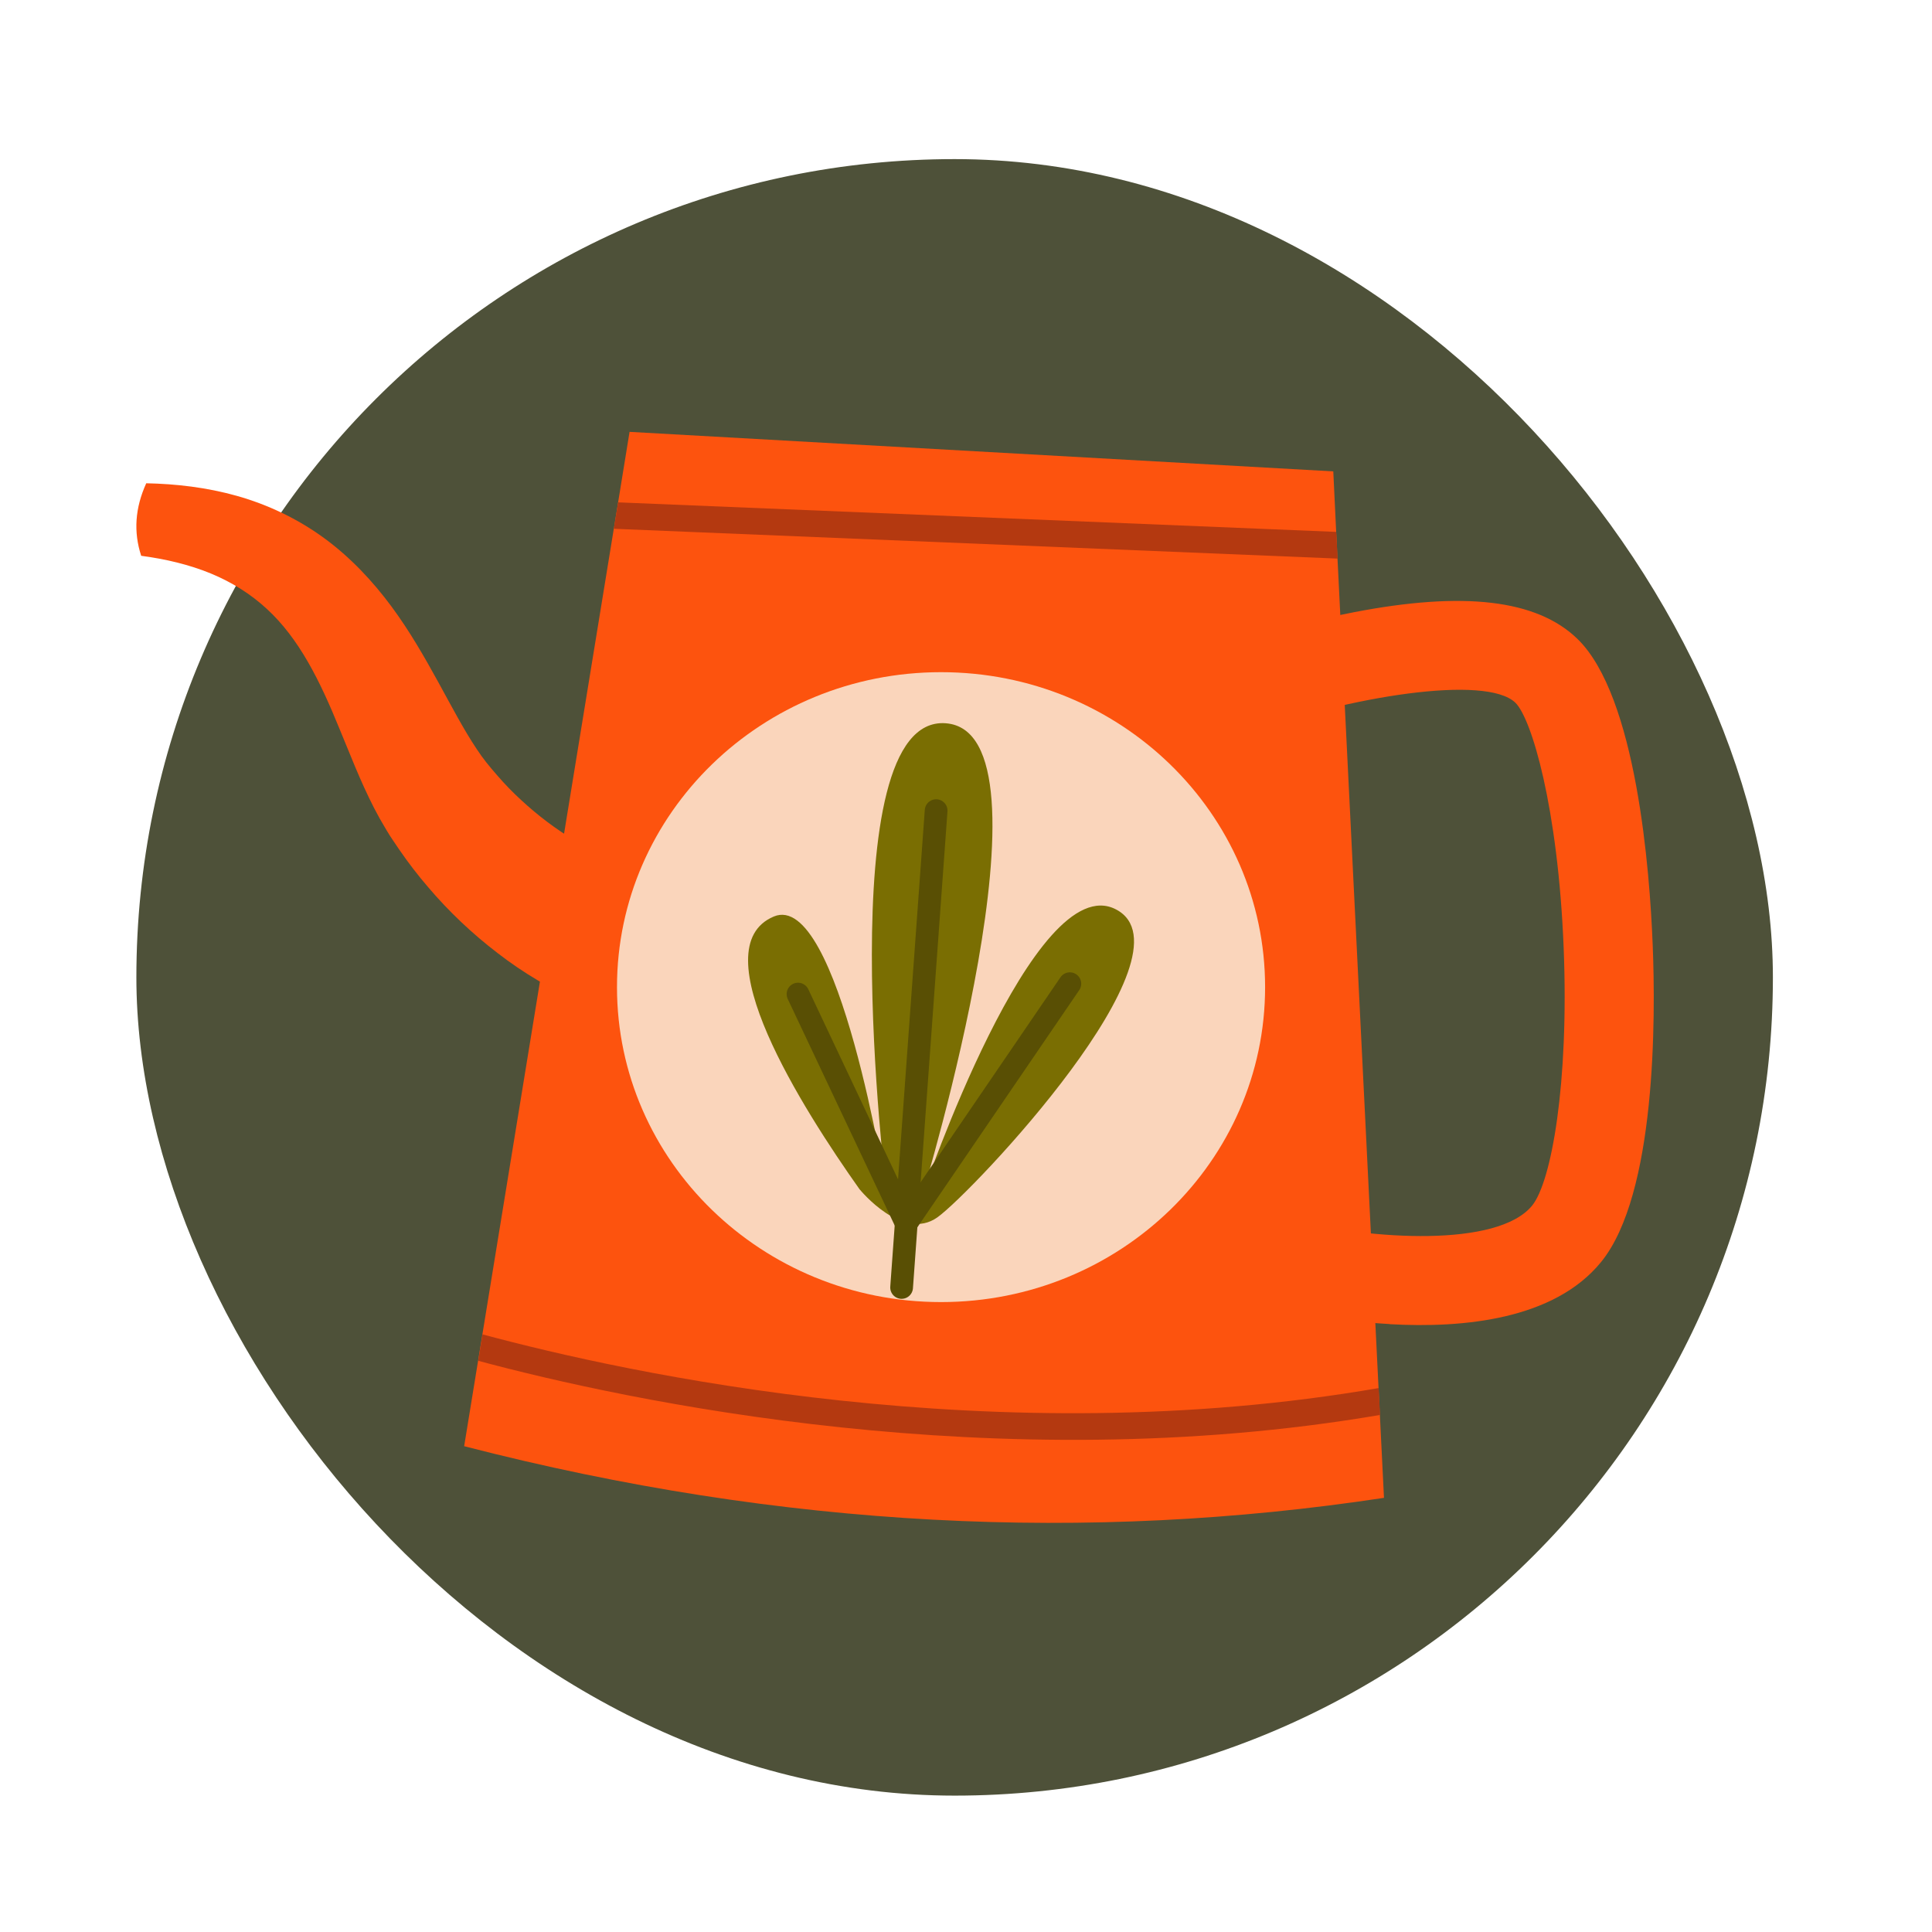
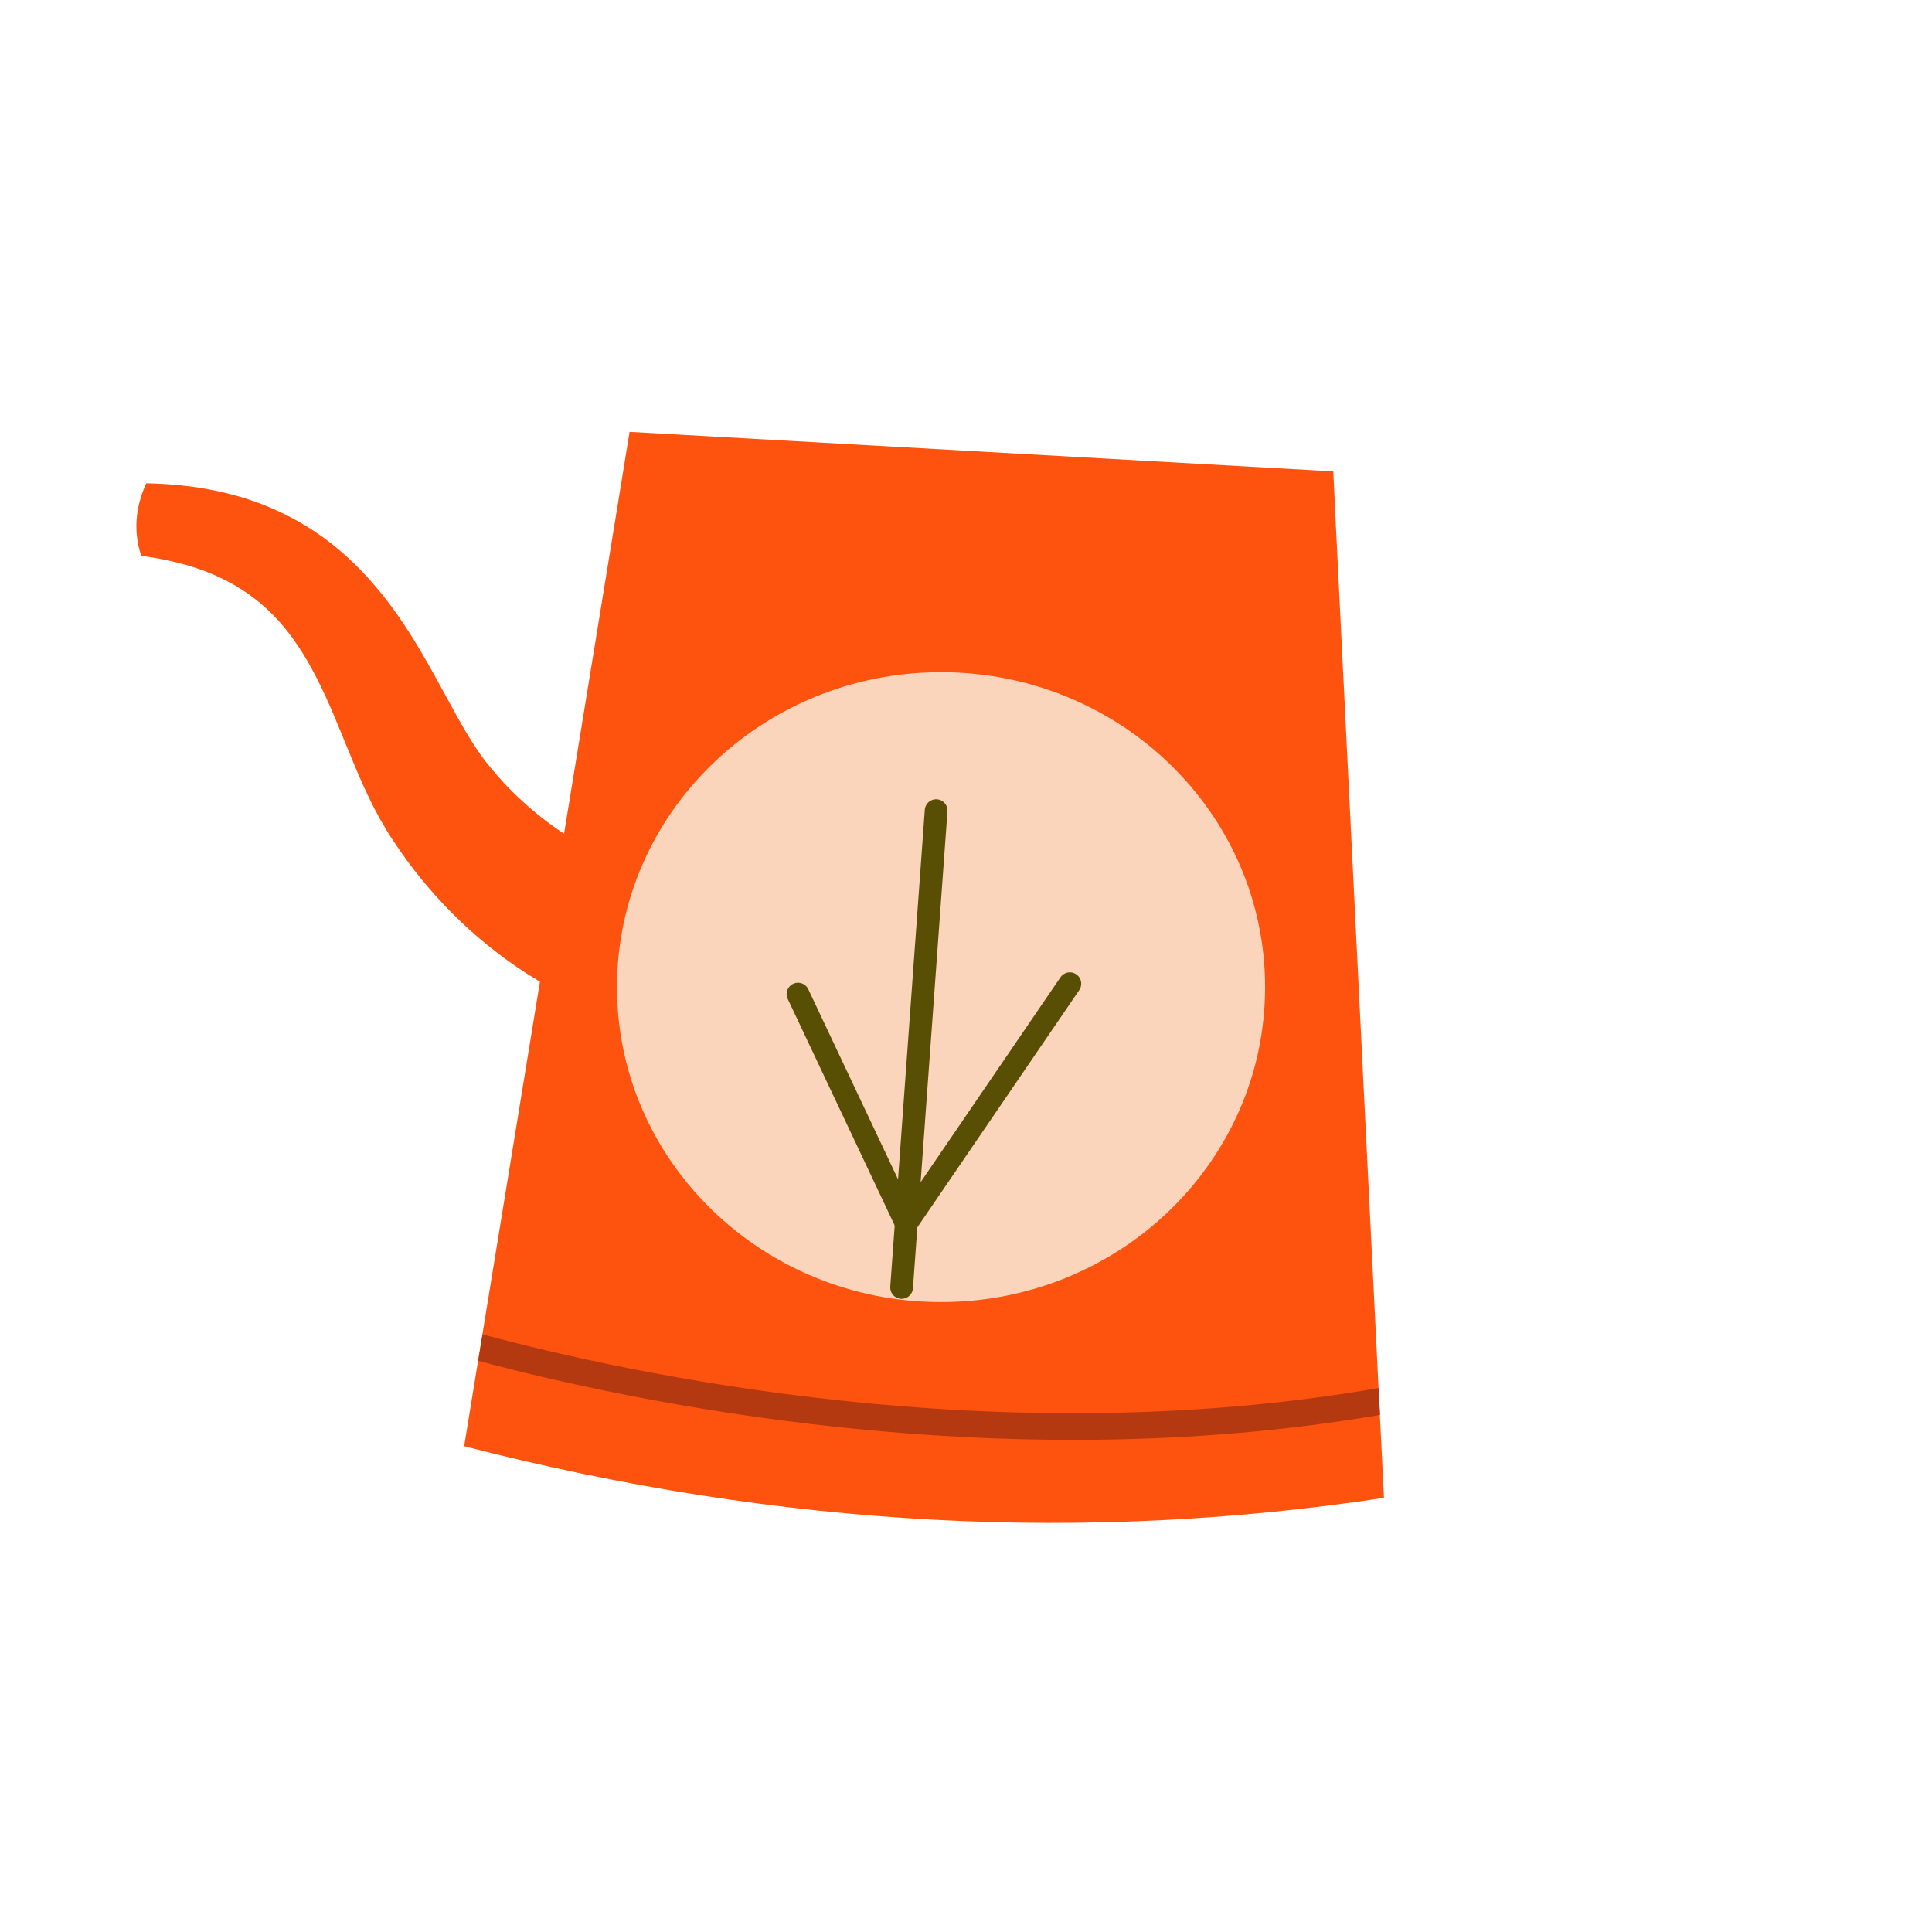
<svg xmlns="http://www.w3.org/2000/svg" width="85" height="85" viewBox="0 0 85 85" fill="none">
-   <rect x="6" y="7" width="72" height="72" rx="36" fill="#4E5139" />
  <path d="M60.889 65.899C47.921 67.865 34.457 67.252 20.421 63.627L27.196 22.091L27.698 19L58.659 20.739L58.786 23.391L60.889 65.888L60.889 65.899Z" fill="#FD530E" />
-   <path d="M58.85 24.575L27.006 23.264L27.197 22.102L58.787 23.401L58.85 24.575Z" fill="#B43910" />
  <path d="M60.709 62.253C43.826 65.133 27.555 61.619 21.04 59.87L21.23 58.707C27.582 60.419 43.836 63.981 60.657 61.069L60.715 62.248L60.709 62.253Z" fill="#B43910" />
  <path d="M25.828 44.196C25.701 44.154 25.674 44.138 25.606 44.111L25.447 44.048L25.162 43.921C24.982 43.837 24.808 43.757 24.639 43.673C24.3 43.504 23.983 43.324 23.672 43.139C23.048 42.769 22.456 42.368 21.896 41.934C20.77 41.073 19.745 40.101 18.842 39.038C18.387 38.51 17.965 37.96 17.573 37.39C17.473 37.247 17.383 37.104 17.283 36.962L17.14 36.745L16.992 36.502C16.797 36.18 16.622 35.868 16.464 35.561C15.83 34.325 15.396 33.162 14.947 32.09C14.07 29.933 13.156 28.089 11.739 26.789C11.037 26.139 10.207 25.616 9.272 25.23C8.336 24.845 7.295 24.596 6.212 24.453C5.868 23.402 5.942 22.345 6.434 21.262C7.739 21.288 9.087 21.441 10.424 21.817C11.761 22.192 13.082 22.815 14.249 23.666C15.417 24.517 16.406 25.579 17.219 26.678C18.033 27.777 18.683 28.924 19.28 30.007C19.872 31.085 20.416 32.126 20.977 32.961C21.262 33.395 21.521 33.706 21.875 34.113C22.208 34.499 22.562 34.864 22.932 35.202C23.672 35.889 24.475 36.491 25.315 36.993C25.738 37.247 26.171 37.469 26.599 37.664C26.816 37.765 27.032 37.855 27.244 37.929C27.35 37.971 27.455 38.003 27.55 38.034L27.688 38.077L27.746 38.093C27.746 38.093 27.799 38.103 27.735 38.082L25.838 44.196H25.828Z" fill="#FD530E" />
-   <path d="M61.138 58.253C58.554 58.11 56.398 57.603 55.912 57.487L56.853 53.682C60.319 54.538 65.889 54.897 67.406 53.042C68.256 52.001 69.033 47.673 68.795 41.707C68.547 35.509 67.379 31.604 66.671 30.917C65.382 29.669 59.368 30.631 54.786 32.275L53.465 28.586C53.582 28.544 56.351 27.561 59.553 26.938C64.388 26.002 67.606 26.377 69.392 28.1C72.008 30.621 72.584 38.352 72.711 41.554C72.843 44.762 72.87 52.546 70.439 55.526C68.383 58.047 64.415 58.443 61.133 58.258L61.138 58.253Z" fill="#FD530E" />
  <path d="M41.402 57.286C49.276 57.286 55.659 51.083 55.659 43.43C55.659 35.777 49.276 29.573 41.402 29.573C33.528 29.573 27.145 35.777 27.145 43.43C27.145 51.083 33.528 57.286 41.402 57.286Z" fill="#FAD5BB" />
-   <path d="M37.827 52.337C35.299 48.77 30.803 41.688 34.044 40.323C36.887 39.13 38.994 52.422 38.994 52.422C38.994 52.422 36.429 31.444 41.603 31.82C46.772 32.194 40.589 52.539 40.589 52.539C40.589 52.539 45.503 38.099 49.11 40.016C52.717 41.933 42.77 52.473 41.24 53.559C39.711 54.646 37.831 52.337 37.831 52.337H37.827Z" fill="#7A6E02" />
  <path d="M41.186 35.665L39.667 56.643" stroke="#594F04" stroke-miterlimit="10" stroke-linecap="round" />
  <path d="M47.069 43.279L39.873 53.823" stroke="#594F04" stroke-miterlimit="10" stroke-linecap="round" />
  <path d="M35.109 43.736L39.872 53.823" stroke="#594F04" stroke-miterlimit="10" stroke-linecap="round" />
</svg>